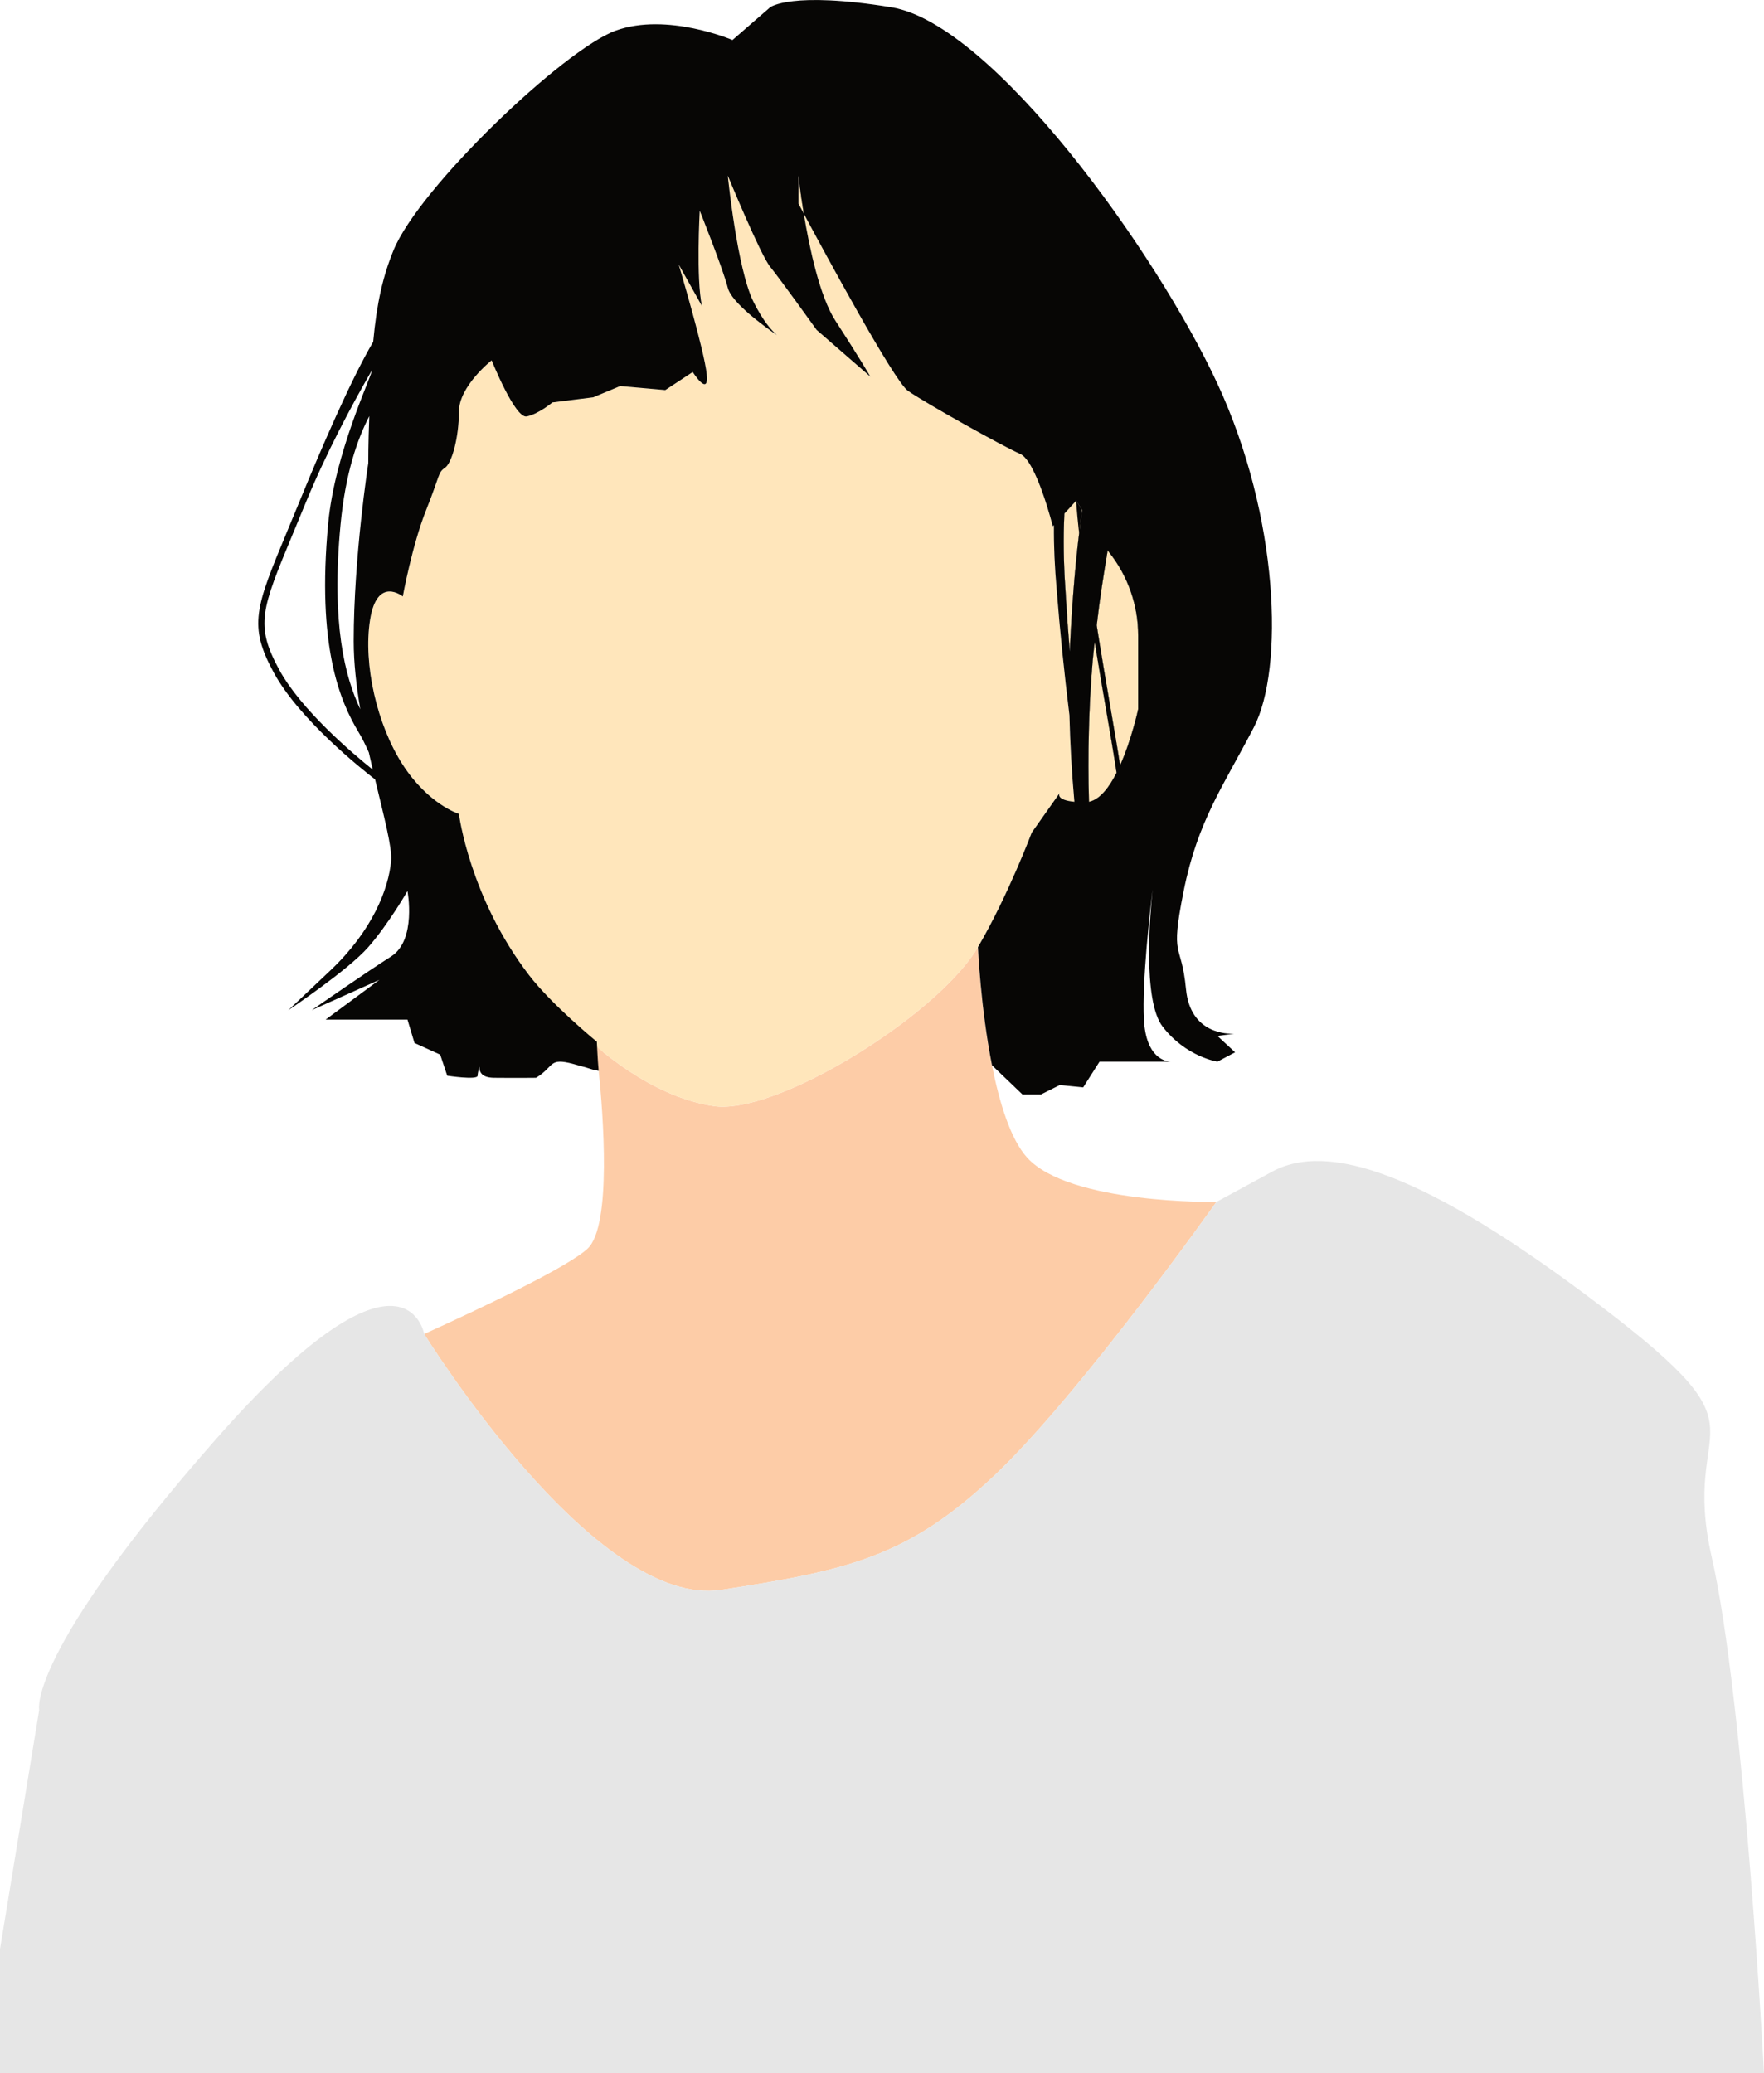
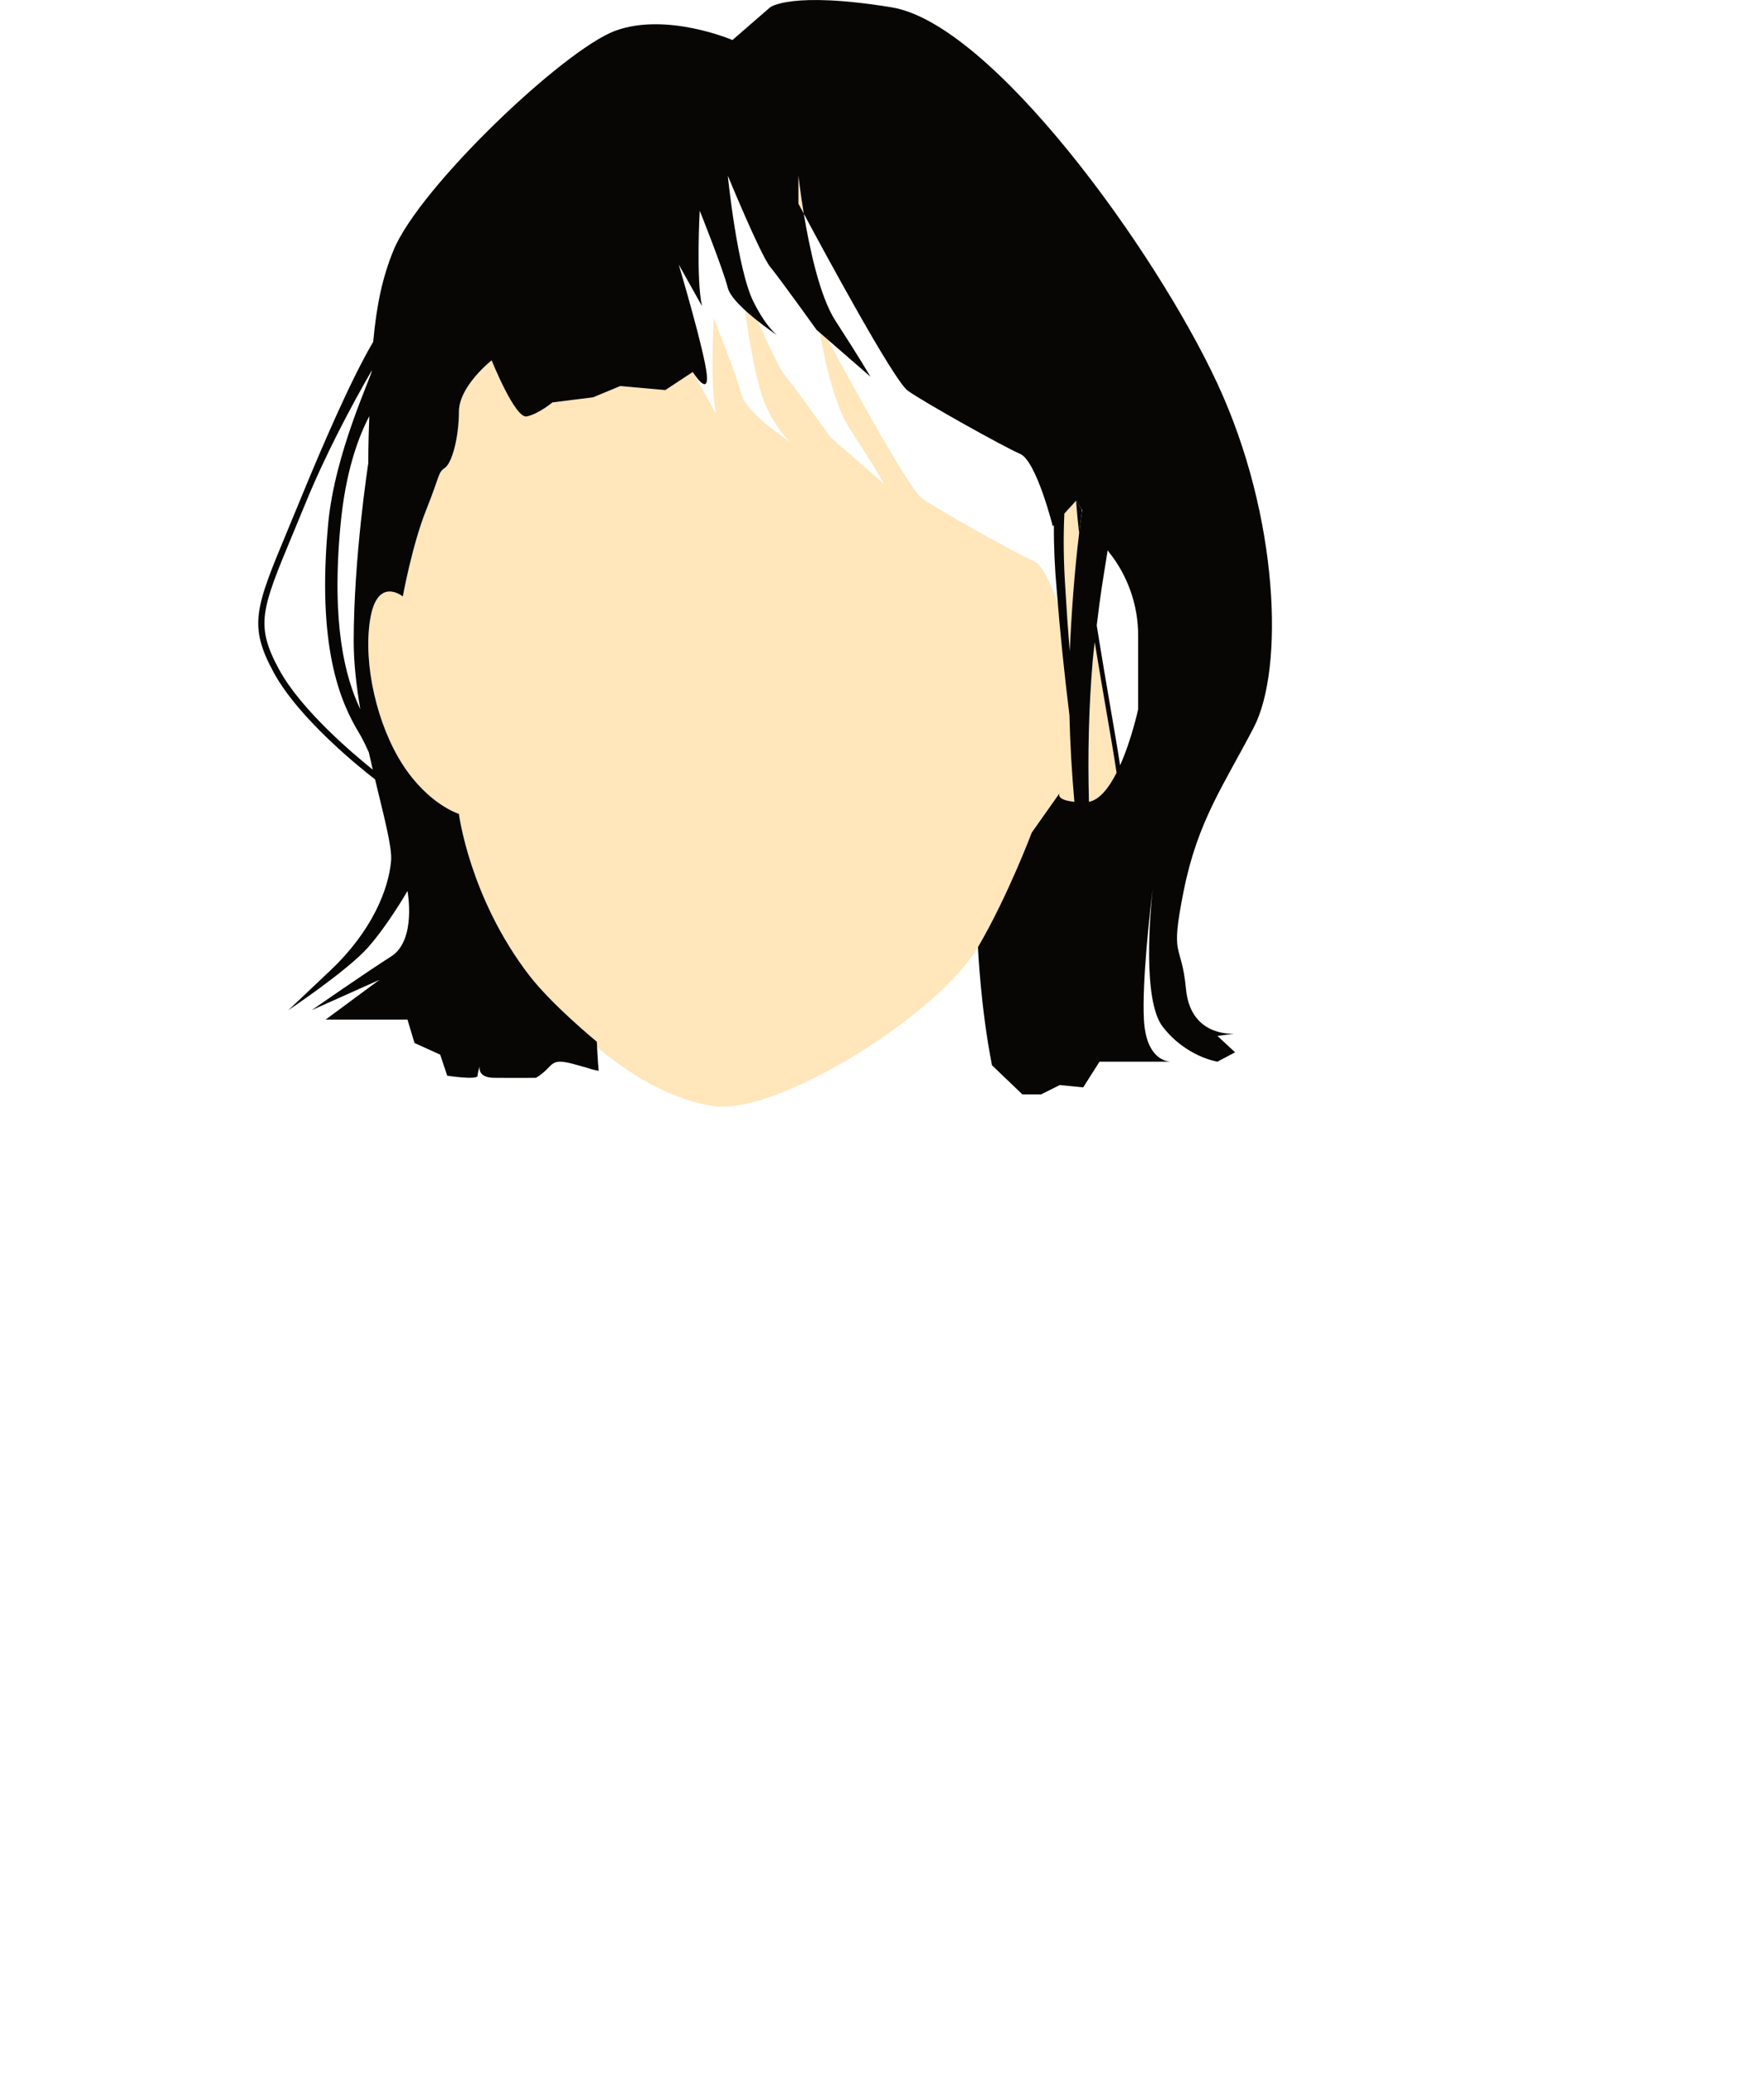
<svg xmlns="http://www.w3.org/2000/svg" id="_レイヤー_2" data-name="レイヤー 2" viewBox="0 0 377.24 443.4">
  <defs>
    <style>
      .cls-1 {
        fill: #ffe6bb;
      }

      .cls-1, .cls-2, .cls-3, .cls-4 {
        stroke-width: 0px;
      }

      .cls-2 {
        fill: #070605;
      }

      .cls-3 {
        fill: #e6e6e6;
      }

      .cls-4 {
        fill: #fdcca7;
      }
    </style>
  </defs>
  <g id="_レイヤー_1-2" data-name="レイヤー 1">
    <g>
      <g>
        <path class="cls-2" d="M250.63,227.05h-.28c.17,0,.28,0,.28,0Z" />
-         <path class="cls-2" d="M231.28,108.86l-1.14-1.8-.02.03-2.5,2.74c-.25,5.35-.15,10.71.21,15.98.26,4.49.57,8.99.94,13.48.37-8.25.99-16.91,2-25.22.17-1.49.36-2.97.58-4.43-.02-.26-.05-.52-.07-.78Z" />
-         <path class="cls-2" d="M170.75,37.56v6s.41.78,1.14,2.12c-.77-4.69-1.14-8.12-1.14-8.12ZM231.28,108.86c.02.26.05.52.07.78.02-.19.04-.38.07-.56l-.14-.22ZM236.55,151.81c-.73-4.23-1.56-9.05-2.44-14.47-.18,1.51-.33,2.89-.43,3.97-.84,9.96-1.08,20.09-.8,30.17,2.31-.46,4.3-3.05,5.9-6.21-.58-3.91-1.35-8.35-2.23-13.46ZM237.14,118.06l-.25-.39c-.44,2.62-.85,5.26-1.26,7.88-.31,2.02-.72,5.12-1.09,8.18,1.09,6.85,2.11,12.81,2.99,17.91.77,4.49,1.46,8.46,2.01,12.03,2.48-5.55,3.86-12,3.86-12v-15.78c0-6.48-2.21-12.77-6.26-17.83Z" />
      </g>
      <path class="cls-1" d="M171.89,45.68c-.73-1.34-1.14-2.12-1.14-2.12v-6s.37,3.43,1.14,8.12Z" />
-       <path class="cls-4" d="M260.13,257.05s-28.99,40.99-47.45,58.48c-18.47,17.49-31.31,20.28-58.42,24.48-27.12,4.19-63.55-54.72-63.55-54.72h0c11.71-5.31,30.53-14.18,34.93-18.24,5.25-4.85,3.32-28.97,2.39-38.04-.17-1.65-.89-4.56-1.23-5.83-.1-.39-.16-.63-.16-.63l1.03,1.07,1.46,1.51c2.43,1.95,4.89,3.69,7.38,5.19,5.37,3.27,10.83,5.44,16.13,6.23,2.94.44,6.87-.24,11.31-1.72,15.97-5.31,38.54-20.94,45.19-32.28,0,0,.55,12.9,3,25.27,1.59,8.01,3.96,15.8,7.5,19.73,9,10,40.49,9.5,40.49,9.5Z" />
-       <path class="cls-1" d="M229.76,171.47c-3.88-.38-3.27-1.66-3.14-1.88l-5.98,8.47s-5.12,13.61-11.5,24.49c-6.65,11.34-29.22,26.97-45.19,32.28-4.44,1.48-8.37,2.16-11.31,1.72-5.3-.79-10.76-2.96-16.13-6.23-2.49-1.5-4.95-3.24-7.38-5.19-5.67-4.55-11.1-10.2-15.99-16.58-12.74-16.61-15-34.49-15-34.49,0,0-6.5-2-12-10.5s-8.5-21.5-7-31,7-5,7-5c0,0,2-11,5-18.5s2.5-8,4-9,3-6.5,3-12,7-11,7-11c0,0,5,12.5,7.5,12s5.5-3,5.5-3l8.71-1.09,5.79-2.41,9.64.86,5.86-3.86s3.5,5.5,3,.5-5.79-22.78-5.99-23.48l4.97,8.88c-1.29-5.84-.48-20.4-.48-20.4,0,0,5,12.5,6,16.5.79,3.14,7.63,8.13,10.53,10.13-1.15-.98-2.97-3.02-5.03-7.13-3.5-7-5.5-27-5.5-27,0,0,7,17,9.06,19.5,2.05,2.5,9.94,13.5,9.94,13.5l11.49,9.99c-.12-.21-2.16-3.76-7.49-11.99-3.35-5.18-5.54-15.54-6.75-22.86,4.28,7.99,19.26,35.72,22.25,37.86,3.5,2.5,20.5,12,24,13.5s7,15.5,7,15.5l.24-.26c-.04,4.55.18,9.11.58,13.63.7,9.03,1.64,18.04,2.74,27.02.15,6.17.51,12.37,1.06,18.52Z" />
+       <path class="cls-1" d="M229.76,171.47c-3.88-.38-3.27-1.66-3.14-1.88l-5.98,8.47s-5.12,13.61-11.5,24.49c-6.65,11.34-29.22,26.97-45.19,32.28-4.44,1.48-8.37,2.16-11.31,1.72-5.3-.79-10.76-2.96-16.13-6.23-2.49-1.5-4.95-3.24-7.38-5.19-5.67-4.55-11.1-10.2-15.99-16.58-12.74-16.61-15-34.49-15-34.49,0,0-6.5-2-12-10.5s-8.5-21.5-7-31,7-5,7-5c0,0,2-11,5-18.5s2.5-8,4-9,3-6.5,3-12,7-11,7-11c0,0,5,12.5,7.5,12s5.5-3,5.5-3l8.71-1.09,5.79-2.41,9.64.86,5.86-3.86l4.97,8.88c-1.29-5.84-.48-20.4-.48-20.4,0,0,5,12.5,6,16.5.79,3.14,7.63,8.13,10.53,10.13-1.15-.98-2.97-3.02-5.03-7.13-3.5-7-5.5-27-5.5-27,0,0,7,17,9.06,19.5,2.05,2.5,9.94,13.5,9.94,13.5l11.49,9.99c-.12-.21-2.16-3.76-7.49-11.99-3.35-5.18-5.54-15.54-6.75-22.86,4.28,7.99,19.26,35.72,22.25,37.86,3.5,2.5,20.5,12,24,13.5s7,15.5,7,15.5l.24-.26c-.04,4.55.18,9.11.58,13.63.7,9.03,1.64,18.04,2.74,27.02.15,6.17.51,12.37,1.06,18.52Z" />
      <path class="cls-1" d="M231.42,109.08c-.03.18-.05.37-.07.56-.22,1.46-.41,2.94-.58,4.43-1.01,8.31-1.63,16.97-2,25.22-.37-4.49-.68-8.99-.94-13.48-.36-5.27-.46-10.63-.21-15.98l2.5-2.74.02-.03,1.14,1.8.14.22Z" />
      <path class="cls-1" d="M238.78,165.27c-1.6,3.16-3.59,5.75-5.9,6.21-.28-10.08-.04-20.21.8-30.17.1-1.08.25-2.46.43-3.97.88,5.42,1.71,10.24,2.44,14.47.88,5.11,1.65,9.55,2.23,13.46Z" />
-       <path class="cls-1" d="M243.4,135.89v15.78s-1.38,6.45-3.86,12c-.55-3.57-1.24-7.54-2.01-12.03-.88-5.1-1.9-11.06-2.99-17.91.37-3.06.78-6.16,1.09-8.18.41-2.62.82-5.26,1.26-7.88l.25.39c4.05,5.06,6.26,11.35,6.26,17.83Z" />
      <path class="cls-2" d="M231.35,109.64c-.22,1.46-.41,2.94-.58,4.43-.27-2.49-.49-4.81-.65-6.98l.02-.03,1.14,1.8c.02.26.05.52.07.78Z" />
      <path class="cls-2" d="M268.13,155.56c6.5-12.5,5.45-45-7.77-73.5C247.13,53.56,212.14,5.06,190.64,1.56s-25.94,0-25.94,0l-8.06,7s-14-6-25-2-42,33.5-47.5,47c-2.26,5.55-3.57,11.24-4.33,19.54-4.68,7.92-10.91,22.31-15.78,34.21-.95,2.33-1.83,4.44-2.64,6.38-6.74,16.22-8.34,20.07-2.83,30.18,5.46,10,18.78,20.6,21.65,22.81,1.92,8.01,3.67,14.56,3.43,17.38-.5,5.99-4,14.99-13,23.49-3.95,3.74-6.17,5.83-7.41,7.01l-1.59,1.49s12.73-8.5,17.12-13.5c4.38-5,8.38-12,8.38-12,0,0,2,10.5-3.5,14-5.33,3.39-16.29,11-16.97,11.48l14.47-6.48-11.5,8.5h17.5l1.5,5,5.5,2.5,1.5,4.5s6.5,1,6.5,0c0-.42.18-1.2.39-1.95-.06,1.15.49,2.37,3.11,2.4,5,.05,9,0,9,0,4-2.45,2.61-4.41,8-2.95s2.78.92,5.39,1.46c-.22-2.15-.39-6.22-.39-6.22,0,0-9.61-7.86-14.5-14.24-12.74-16.61-15-34.49-15-34.49,0,0-6.5-2-12-10.5s-8.5-21.5-7-31,7-5,7-5c0,0,2-11,5-18.5s2.5-8,4-9,3-6.5,3-12,7-11,7-11c0,0,5,12.5,7.5,12s5.5-3,5.5-3l8.71-1.09,5.79-2.41,9.64.86,5.86-3.86s3.5,5.5,3,.5-5.79-22.78-5.99-23.48l4.97,8.88c-1.29-5.84-.48-20.4-.48-20.4,0,0,5,12.5,6,16.5.79,3.14,7.63,8.13,10.53,10.13-1.15-.98-2.97-3.02-5.03-7.13-3.5-7-5.5-27-5.5-27,0,0,7,17,9.06,19.5,2.05,2.5,9.94,13.5,9.94,13.5l11.49,9.99c-.12-.21-2.16-3.76-7.49-11.99-3.35-5.18-5.54-15.54-6.75-22.86,4.28,7.99,19.26,35.72,22.25,37.86,3.5,2.5,20.5,12,24,13.5s7,15.5,7,15.5l.24-.26c-.04,4.55.18,9.11.58,13.63.7,9.03,1.64,18.04,2.74,27.02.15,6.17.51,12.37,1.06,18.52-3.88-.38-3.27-1.66-3.14-1.88l-5.98,8.47s-5.12,13.61-11.5,24.49c0,0,.55,12.9,3,25.27l6.5,6.23h4l4-2,5,.5,3.5-5.5h15.22c-1.12-.04-5.29-.77-5.73-9-.43-8.11,1.33-23.48,1.86-27.83-.51,4.88-2.2,23.69,2.14,29.33,5,6.5,11.73,7.5,11.73,7.5l3.77-2-3.77-3.5,3.57-.48c-1.35.07-9.38.09-10.3-9.52-1-10.5-3.5-6-.5-21,3-14.99,8.5-22.49,15-34.99ZM78.76,99.06s-3.12,20.13-3.12,38.06c0,4.64.57,9.62,1.41,14.55-3.25-6.83-6.24-18.2-4.22-39.49,1.03-10.96,3.63-18.37,6.15-23.19-.24,5.92-.22,10.07-.22,10.07ZM70.19,111.93c-2.48,26.26,2.52,38.06,6.5,44.66.72,1.18,1.46,2.68,2.19,4.33.28,1.25.56,2.48.84,3.68-4.34-3.48-15.32-12.79-20-21.36-5.21-9.56-3.81-12.91,2.9-29.05.8-1.93,1.68-4.05,2.64-6.38,4.37-10.68,9.84-20.95,14.29-28.65-.11,1.44-7.92,17.56-9.36,32.77ZM170.75,43.56v-6s.37,3.43,1.14,8.12c-.73-1.34-1.14-2.12-1.14-2.12ZM231.35,109.64c-.22,1.46-.41,2.94-.58,4.43-1.01,8.31-1.63,16.97-2,25.22-.37-4.49-.68-8.99-.94-13.48-.36-5.27-.46-10.63-.21-15.98l2.5-2.74.02-.03,1.14,1.8.14.22c-.03.18-.05.37-.07.56ZM232.88,171.48c-.28-10.08-.04-20.21.8-30.17.1-1.08.25-2.46.43-3.97.88,5.42,1.71,10.24,2.44,14.47.88,5.11,1.65,9.55,2.23,13.46-1.6,3.16-3.59,5.75-5.9,6.21ZM243.4,151.67s-1.38,6.45-3.86,12c-.55-3.57-1.24-7.54-2.01-12.03-.88-5.1-1.9-11.06-2.99-17.91.37-3.06.78-6.16,1.09-8.18.41-2.62.82-5.26,1.26-7.88l.25.39c4.05,5.06,6.26,11.35,6.26,17.83v15.78Z" />
-       <path class="cls-3" d="M377.24,443.4H0v-26.55l8.38-51.15s-2.79-11.72,37.72-57.83c39.99-45.51,44.5-23.18,44.61-22.59h0s36.43,58.92,63.55,54.73c27.11-4.2,39.95-6.99,58.42-24.48,18.46-17.49,47.45-58.48,47.45-58.48l11.89-6.46c11.88-6.47,32.56,0,70.29,28.7,37.72,28.7,16.76,22.99,23.75,53.71,6.99,30.71,11.18,110.4,11.18,110.4Z" />
    </g>
  </g>
</svg>